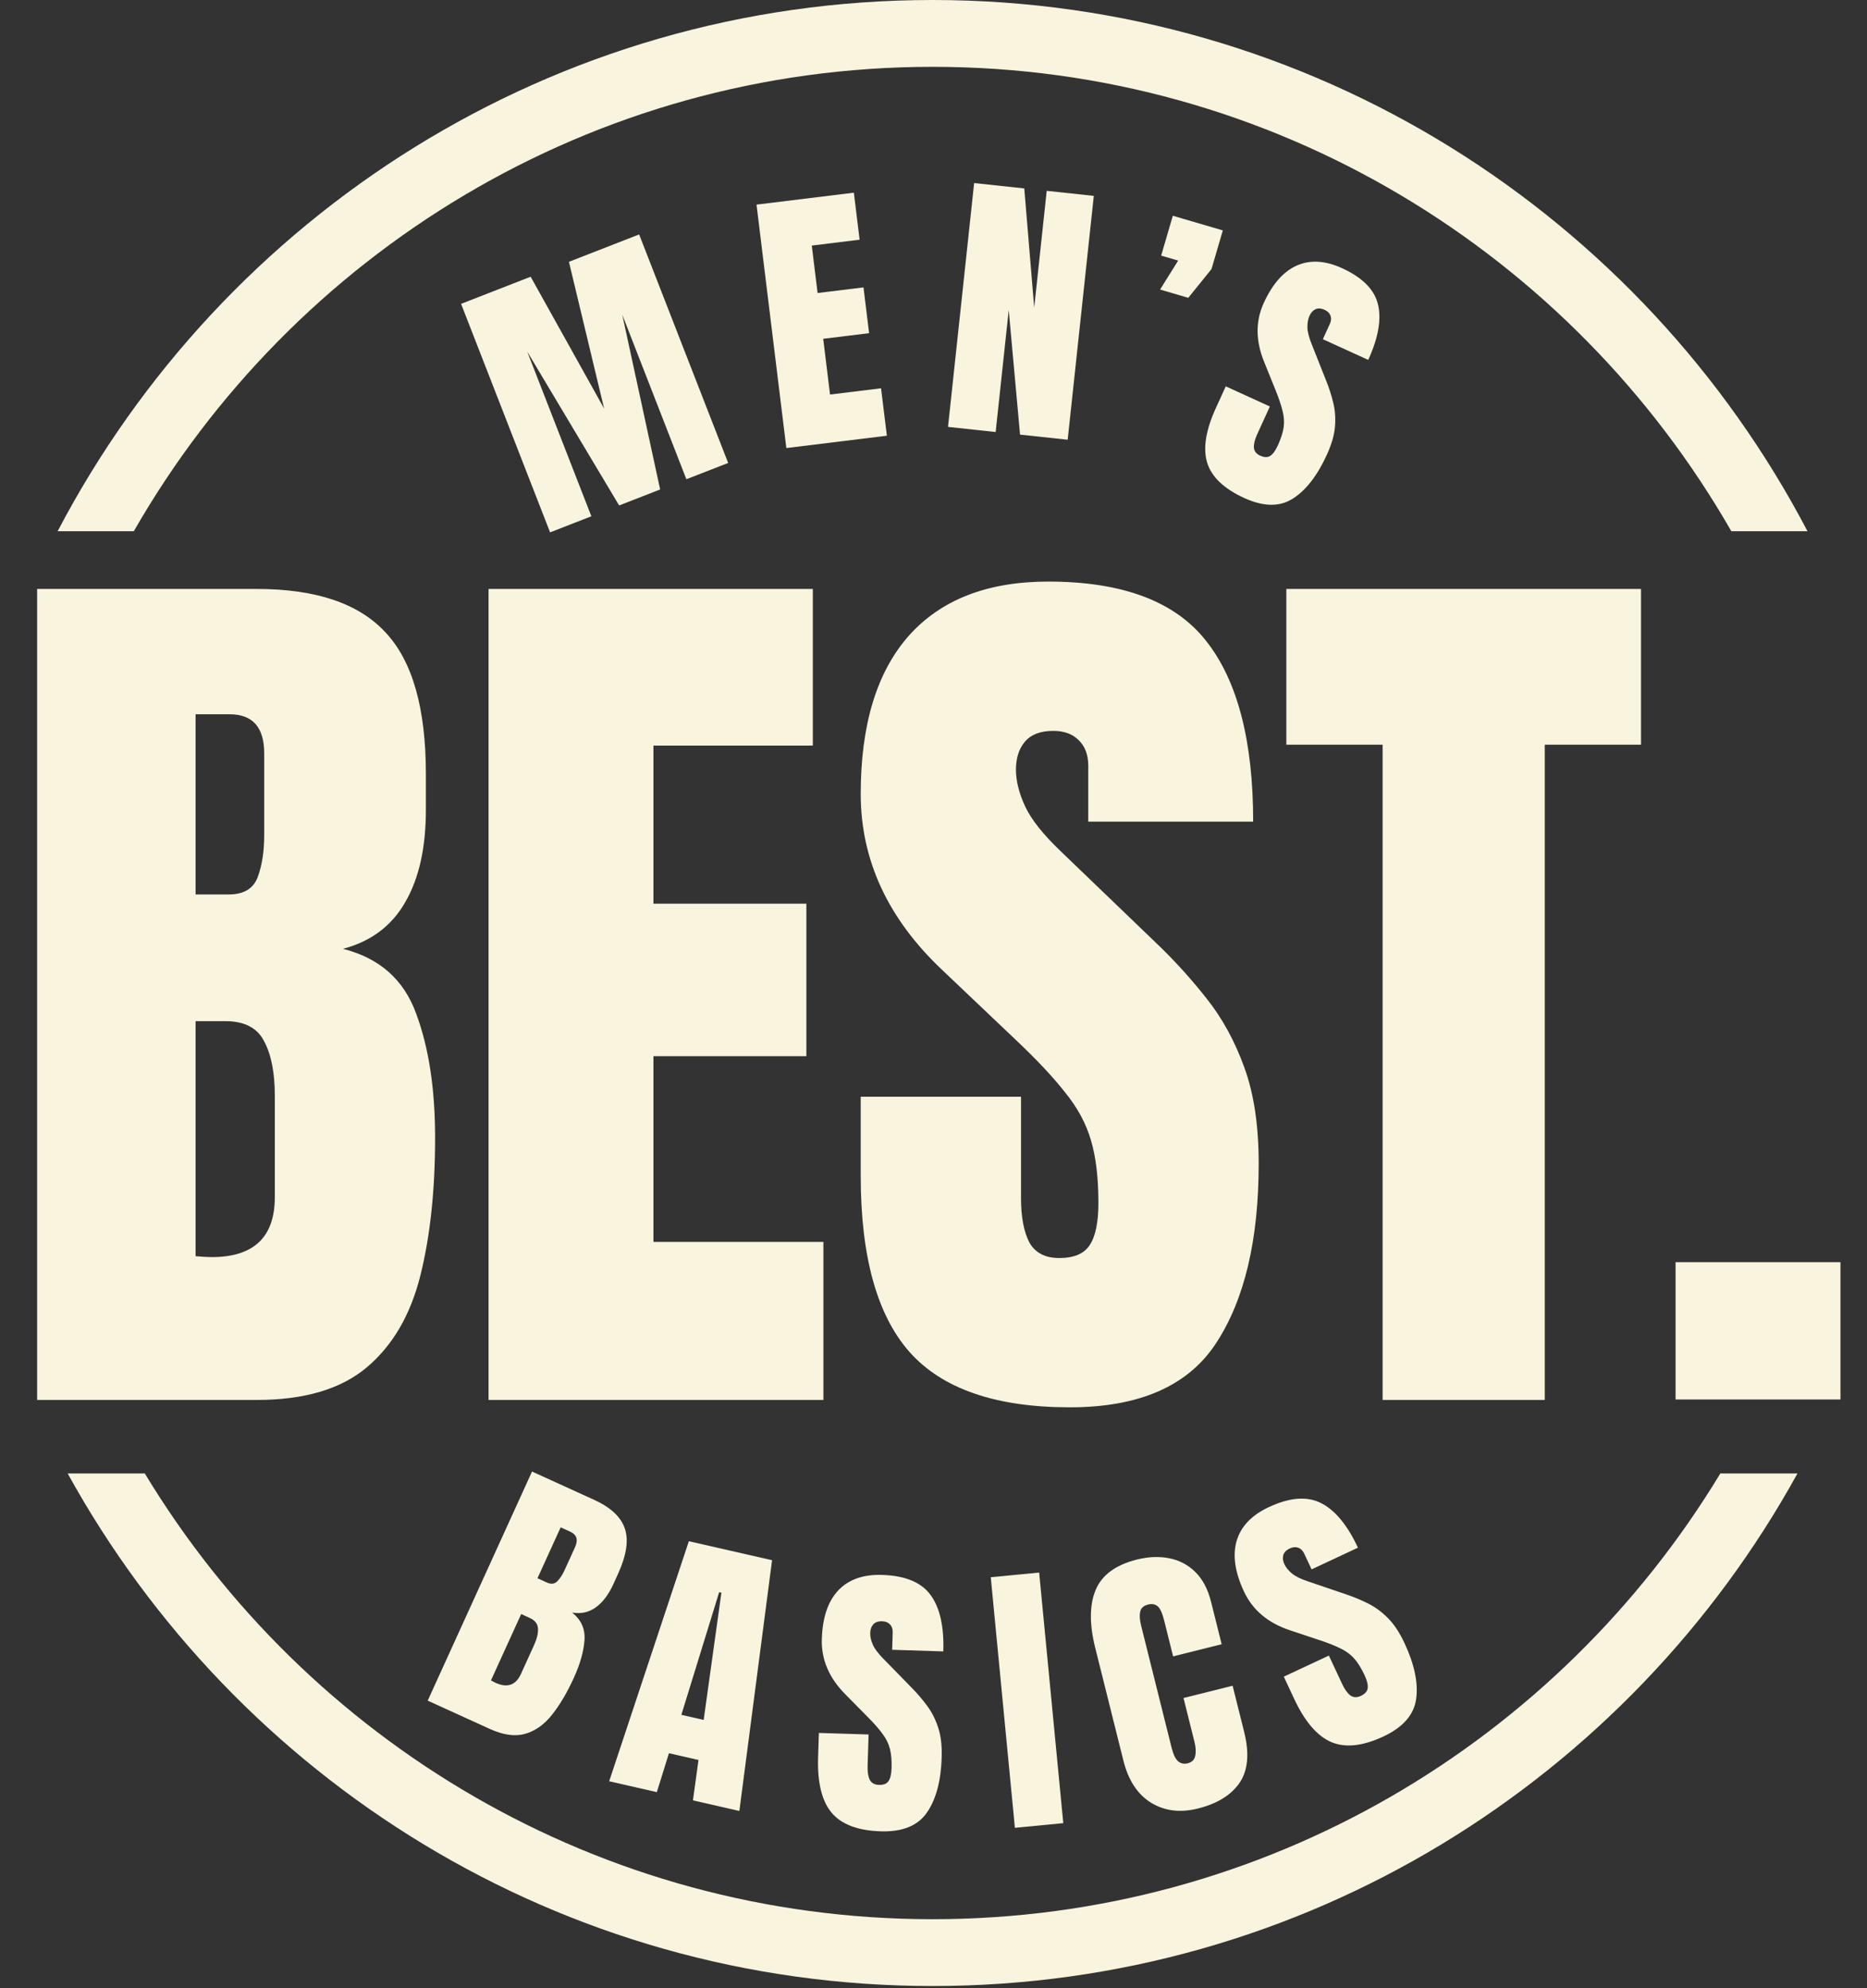
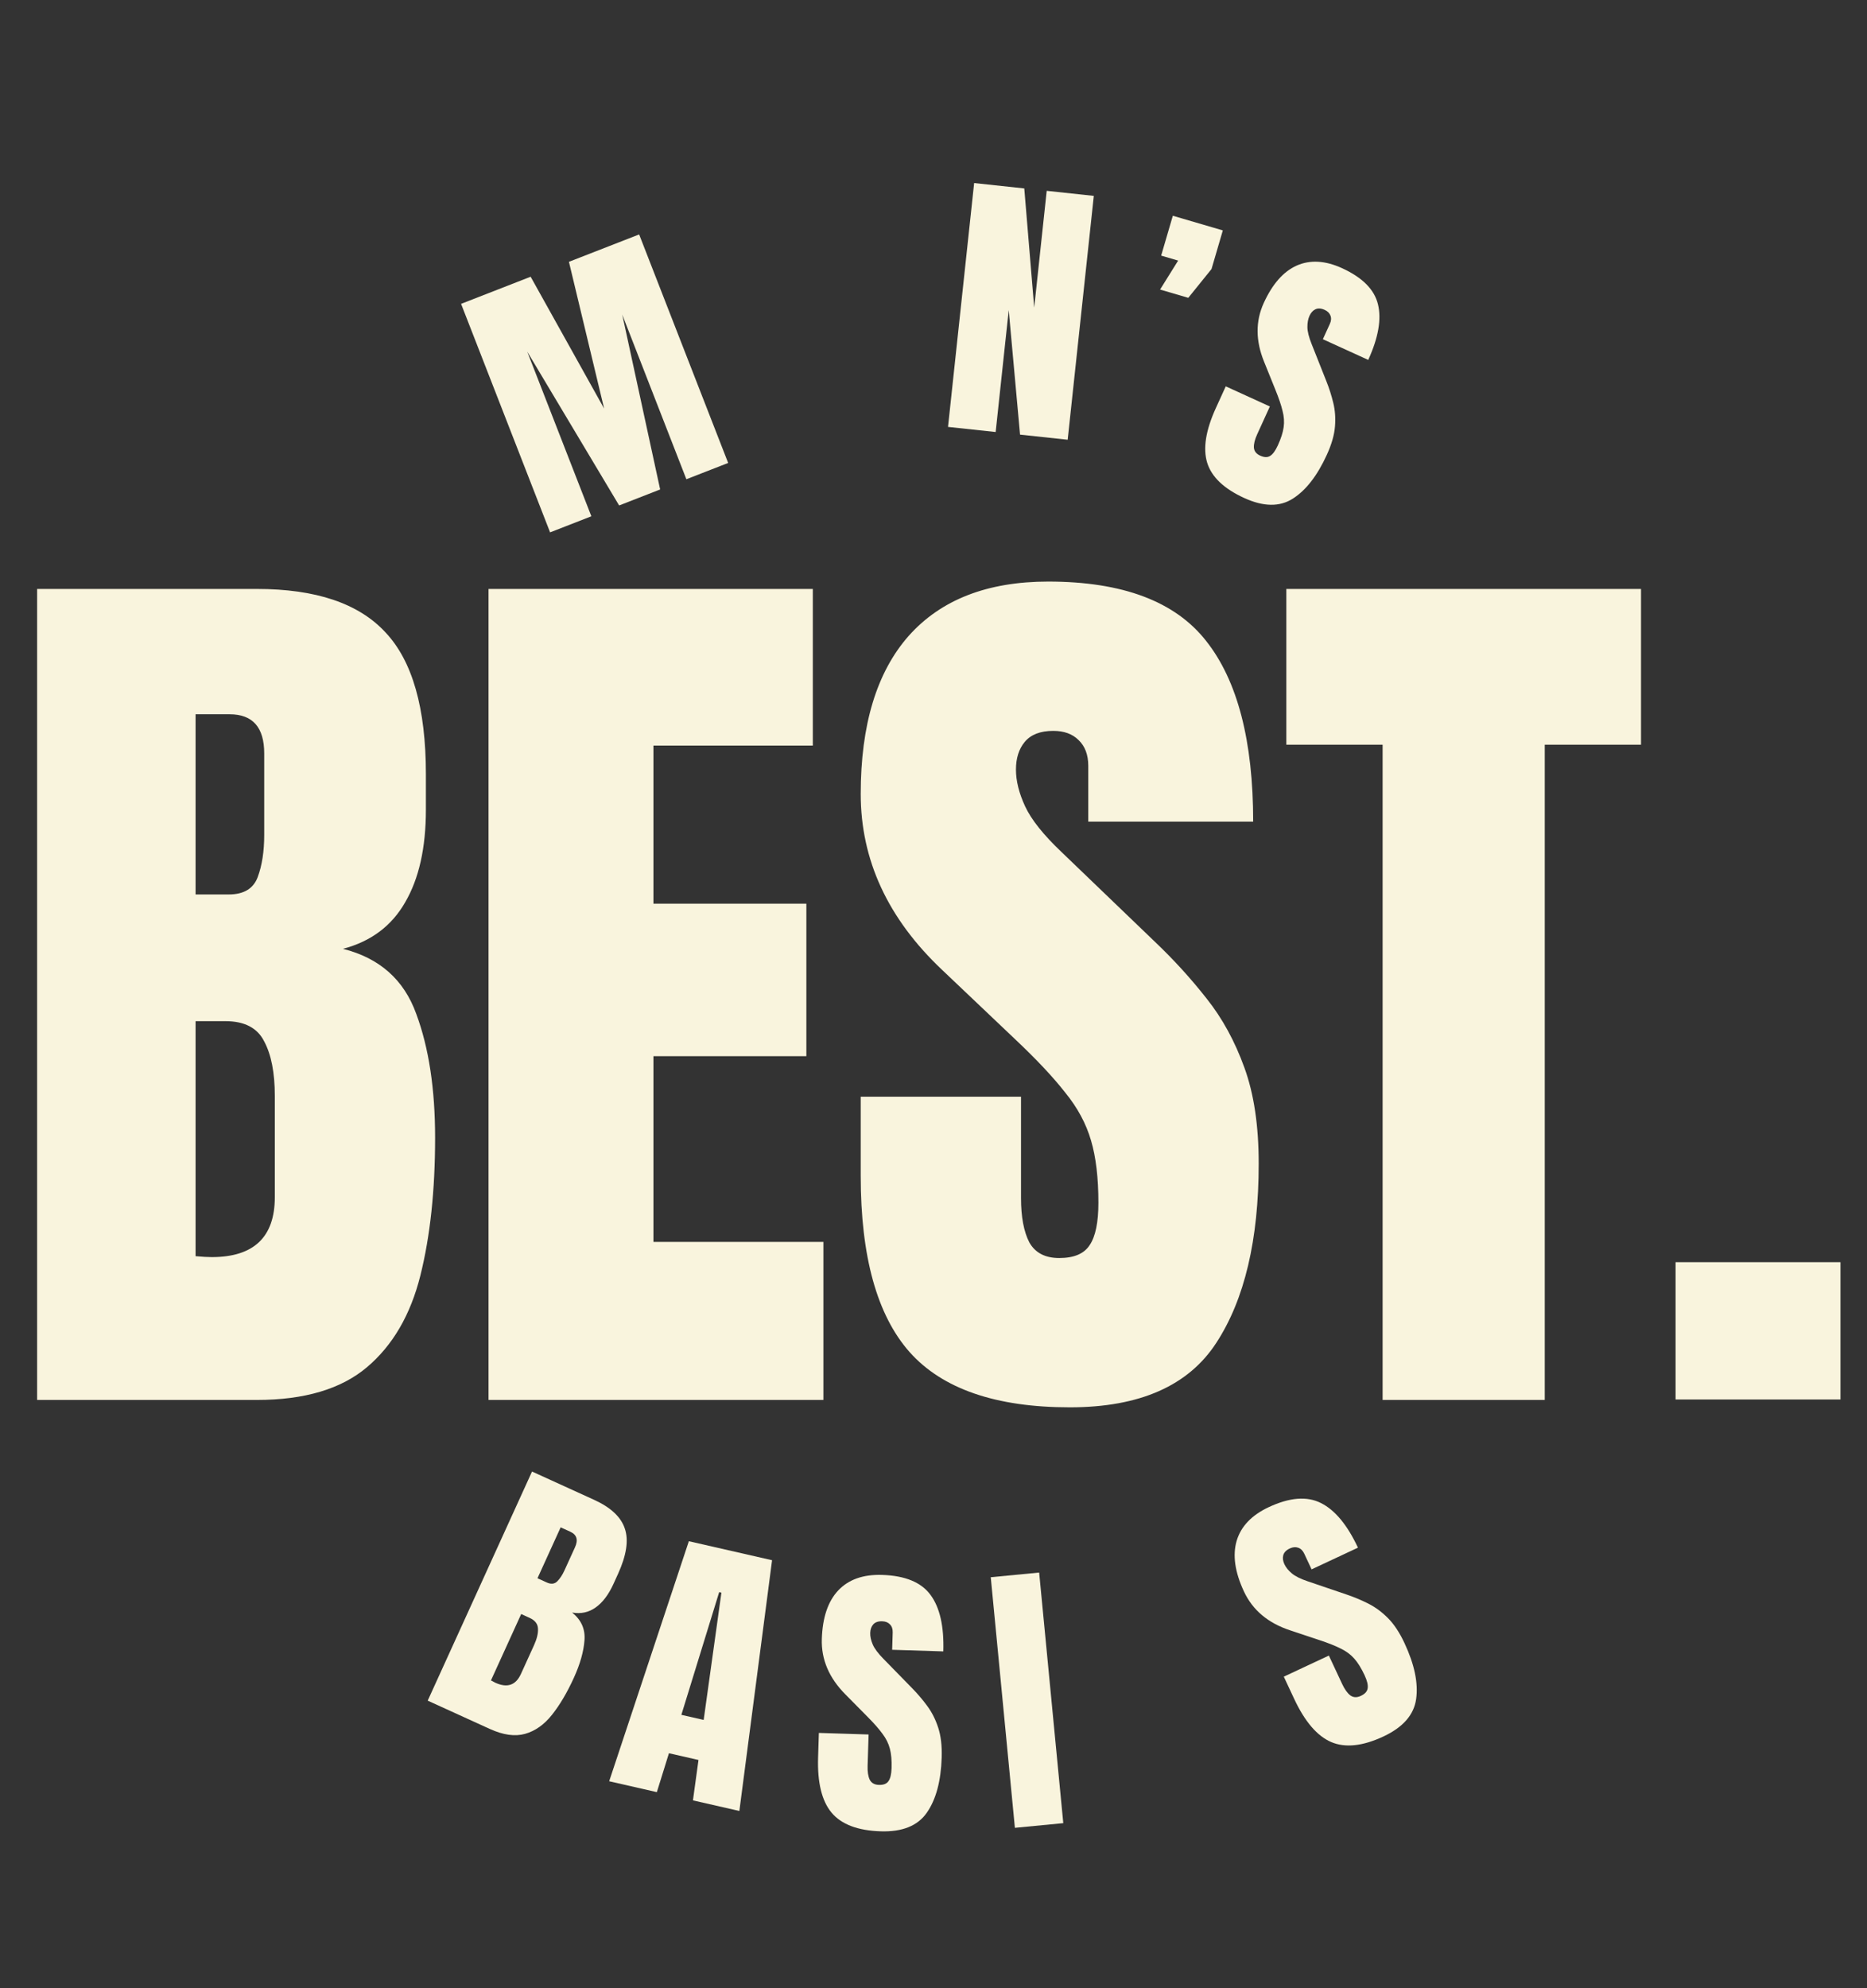
<svg xmlns="http://www.w3.org/2000/svg" fill="none" viewBox="0 0 559 595" height="595" width="559">
  <rect x="0" y="0" width="559" height="595" fill="#333333" stroke="none" />
  <path fill="#F9F4DD" d="M11.116 419V176.269H76.902C94.555 176.269 107.381 180.59 115.38 189.233C123.471 197.783 127.517 211.943 127.517 231.711V242.33C127.517 253.731 125.448 262.971 121.311 270.051C117.265 277.131 111.059 281.774 102.692 283.981C113.633 286.739 120.943 293.221 124.621 303.427C128.39 313.541 130.275 325.907 130.275 340.526C130.275 356.248 128.804 369.994 125.862 381.763C122.92 393.532 117.587 402.68 109.864 409.208C102.141 415.736 91.153 419 76.902 419H11.116ZM58.559 267.707H68.489C72.994 267.707 75.891 265.96 77.178 262.466C78.465 258.972 79.109 254.788 79.109 249.915V225.504C79.109 217.689 75.661 213.782 68.765 213.782H58.559V267.707ZM63.386 376.246C75.983 376.246 82.281 370.27 82.281 358.317V327.976C82.281 321.08 81.223 315.655 79.109 311.702C77.086 307.656 73.224 305.633 67.524 305.633H58.559V375.97C60.582 376.154 62.191 376.246 63.386 376.246ZM146.274 419V176.269H243.366V223.16H195.647V270.465H241.435V316.115H195.647V371.695H246.538V419H146.274ZM320.323 421.207C298.165 421.207 282.166 415.69 272.328 404.657C262.582 393.624 257.709 376.062 257.709 351.973V328.252H305.704V358.593C305.704 364.202 306.531 368.615 308.186 371.833C309.933 374.959 312.922 376.522 317.151 376.522C321.564 376.522 324.598 375.235 326.253 372.66C328 370.086 328.874 365.857 328.874 359.972C328.874 352.525 328.138 346.318 326.667 341.354C325.196 336.297 322.622 331.516 318.944 327.01C315.358 322.413 310.347 317.08 303.911 311.012L282.12 290.325C265.846 274.97 257.709 257.409 257.709 237.641C257.709 216.954 262.49 201.185 272.053 190.336C281.707 179.487 295.636 174.062 313.841 174.062C336.091 174.062 351.86 179.992 361.146 191.853C370.524 203.714 375.213 221.735 375.213 245.916H325.84V229.228C325.84 225.918 324.874 223.344 322.943 221.505C321.105 219.666 318.576 218.747 315.358 218.747C311.496 218.747 308.646 219.85 306.807 222.057C305.06 224.171 304.187 226.93 304.187 230.331C304.187 233.733 305.106 237.411 306.945 241.365C308.784 245.318 312.416 249.869 317.841 255.018L345.837 281.912C351.446 287.245 356.595 292.899 361.284 298.876C365.973 304.76 369.743 311.656 372.593 319.563C375.443 327.378 376.868 336.94 376.868 348.249C376.868 371.051 372.639 388.934 364.18 401.898C355.813 414.771 341.194 421.207 320.323 421.207ZM413.968 419V222.884H385.143V176.269H491.338V222.884H462.514V419H413.968ZM501.682 418.862V377.763H551.056V418.862H501.682Z" />
  <path fill="#F9F4DD" d="M128.06 508.994L159.294 440.424L177.878 448.889C182.865 451.161 185.932 454.032 187.079 457.503C188.265 460.959 187.586 465.48 185.042 471.064L183.676 474.064C182.209 477.285 180.435 479.629 178.355 481.097C176.301 482.576 173.951 483.089 171.303 482.636C174.039 484.823 175.27 487.595 174.996 490.951C174.759 494.293 173.7 498.029 171.819 502.159C169.796 506.6 167.612 510.294 165.266 513.24C162.921 516.186 160.237 518.084 157.215 518.934C154.194 519.785 150.67 519.293 146.644 517.459L128.06 508.994ZM160.93 472.36L163.735 473.637C165.008 474.217 166.051 474.096 166.864 473.275C167.677 472.454 168.397 471.355 169.024 469.978L172.166 463.082C173.171 460.874 172.7 459.327 170.752 458.439L167.869 457.126L160.93 472.36ZM148.327 503.642C151.886 505.263 154.434 504.385 155.972 501.009L159.876 492.438C160.763 490.49 161.163 488.821 161.074 487.432C161.023 486.029 160.193 484.961 158.582 484.227L156.05 483.074L146.999 502.943C147.547 503.256 147.99 503.489 148.327 503.642Z" />
  <path fill="#F9F4DD" d="M182.39 533.122L206.248 461.281L231.166 466.966L221.374 542.017L207.475 538.846L209.136 526.754L200.288 524.735L196.665 536.379L182.39 533.122ZM204.007 513.244L210.686 514.768L215.996 476.678L215.328 476.526L204.007 513.244Z" />
  <path fill="#F9F4DD" d="M263.694 548.107C256.819 547.891 251.909 546.023 248.965 542.503C246.049 538.984 244.709 533.488 244.945 526.014L245.177 518.654L260.068 519.124L259.771 528.538C259.716 530.278 259.929 531.655 260.411 532.67C260.923 533.657 261.835 534.171 263.147 534.212C264.516 534.256 265.47 533.886 266.009 533.103C266.576 532.322 266.888 531.018 266.946 529.192C267.019 526.882 266.851 524.949 266.444 523.394C266.037 521.811 265.285 520.302 264.188 518.868C263.12 517.407 261.618 515.703 259.68 513.757L253.122 507.126C248.223 502.202 245.87 496.674 246.063 490.541C246.266 484.122 247.903 479.277 250.976 476.004C254.078 472.732 258.453 471.186 264.101 471.364C271.004 471.582 275.839 473.576 278.604 477.347C281.398 481.118 282.676 486.755 282.44 494.258L267.121 493.775L267.284 488.597C267.316 487.57 267.042 486.762 266.461 486.173C265.908 485.584 265.133 485.274 264.134 485.243C262.936 485.205 262.041 485.519 261.449 486.186C260.886 486.825 260.588 487.672 260.555 488.728C260.522 489.783 260.771 490.933 261.303 492.178C261.835 493.423 262.917 494.87 264.55 496.521L272.973 505.139C274.661 506.848 276.203 508.653 277.6 510.553C278.997 512.425 280.099 514.601 280.906 517.082C281.714 519.535 282.062 522.516 281.952 526.025C281.729 533.099 280.241 538.606 277.49 542.546C274.768 546.458 270.17 548.312 263.694 548.107Z" />
  <path fill="#F9F4DD" d="M303.869 547.057L296.644 472.056L311.133 470.66L318.358 545.661L303.869 547.057Z" />
-   <path fill="#F9F4DD" d="M358.652 541.286C353.363 542.608 348.687 542.026 344.624 539.54C340.589 537.048 337.83 532.839 336.35 526.913L327.922 493.187C326.151 486.098 326.193 480.322 328.049 475.857C329.932 471.386 334.044 468.358 340.385 466.773C343.846 465.908 347.079 465.777 350.083 466.38C353.115 466.975 355.725 468.353 357.912 470.513C360.092 472.645 361.663 475.636 362.625 479.485L365.78 492.111L351.243 495.744L348.544 484.945C347.998 482.757 347.354 481.359 346.614 480.75C345.866 480.113 344.911 479.94 343.748 480.23C342.391 480.569 341.602 481.296 341.38 482.411C341.152 483.497 341.242 484.858 341.65 486.491L350.793 523.083C351.299 525.104 351.946 526.458 352.735 527.143C353.551 527.822 354.514 528.023 355.621 527.746C356.867 527.434 357.611 526.704 357.854 525.555C358.124 524.399 358.055 523.004 357.647 521.371L354.357 508.204L369.06 504.53L372.516 518.361C374.121 524.785 373.667 529.856 371.154 533.573C368.634 537.262 364.466 539.833 358.652 541.286Z" />
  <path fill="#F9F4DD" d="M414.216 519.716C407.986 522.631 402.762 523.185 398.545 521.377C394.353 519.557 390.672 515.261 387.503 508.488L384.382 501.819L397.876 495.504L401.868 504.035C402.606 505.612 403.419 506.744 404.308 507.431C405.21 508.08 406.256 508.126 407.445 507.57C408.686 506.989 409.37 506.228 409.496 505.286C409.649 504.333 409.338 503.029 408.564 501.374C407.584 499.28 406.56 497.632 405.494 496.43C404.415 495.202 403.062 494.196 401.435 493.413C399.822 492.593 397.712 491.752 395.104 490.893L386.255 487.944C379.659 485.768 375.061 481.901 372.46 476.343C369.739 470.527 369.008 465.464 370.269 461.156C371.556 456.835 374.759 453.477 379.877 451.082C386.133 448.155 391.347 447.747 395.518 449.86C399.715 451.961 403.405 456.411 406.586 463.21L392.704 469.706L390.509 465.014C390.073 464.083 389.463 463.486 388.678 463.223C387.919 462.948 387.088 463.023 386.183 463.446C385.097 463.954 384.441 464.639 384.214 465.502C384.001 466.326 384.119 467.216 384.566 468.173C385.014 469.129 385.756 470.042 386.793 470.912C387.83 471.782 389.45 472.583 391.653 473.317L403.063 477.195C405.341 477.957 407.533 478.869 409.638 479.932C411.73 480.97 413.697 482.413 415.539 484.261C417.369 486.083 419.027 488.584 420.515 491.764C423.515 498.175 424.679 503.759 424.006 508.517C423.348 513.237 420.084 516.97 414.216 519.716Z" />
  <path fill="#F9F4DD" d="M164.704 159.336L138.051 90.942L158.88 82.825L180.881 122.281L170.344 78.358L191.367 70.165L218.02 138.559L205.507 143.435L186.305 94.16L197.657 146.494L185.377 151.28L157.859 105.246L177.061 154.52L164.704 159.336Z" />
-   <path fill="#F9F4DD" d="M235.442 134.1L226.51 61.242L255.653 57.669L257.378 71.743L243.055 73.499L244.796 87.699L258.54 86.014L260.22 99.716L246.476 101.401L248.521 118.084L263.797 116.211L265.537 130.41L235.442 134.1Z" />
  <path fill="#F9F4DD" d="M283.847 127.772L291.667 54.786L306.679 56.395L309.651 92.073L313.397 57.114L327.497 58.625L319.676 131.611L305.411 130.082L302.023 92.807L298.112 129.3L283.847 127.772Z" />
  <path fill="#F9F4DD" d="M347.339 86.664L352.747 77.992L347.664 76.503L351.157 64.575L366.127 68.96L362.739 80.527L355.784 89.137L347.339 86.664Z" />
  <path fill="#F9F4DD" d="M372.572 149.066C366.475 146.286 362.765 142.761 361.442 138.491C360.144 134.232 361.006 128.789 364.028 122.16L367.004 115.633L380.21 121.654L376.404 130.003C375.7 131.546 375.375 132.864 375.426 133.957C375.515 135.037 376.141 135.842 377.305 136.372C378.519 136.926 379.515 136.952 380.294 136.452C381.097 135.962 381.868 134.908 382.606 133.289C383.541 131.24 384.117 129.44 384.335 127.889C384.565 126.313 384.456 124.675 384.009 122.974C383.599 121.259 382.889 119.163 381.88 116.686L378.479 108.26C375.927 101.993 375.892 96.14 378.371 90.701C380.967 85.009 384.26 81.27 388.253 79.484C392.27 77.71 396.783 77.965 401.793 80.249C407.915 83.04 411.51 86.65 412.577 91.079C413.67 95.519 412.699 101.065 409.666 107.719L396.08 101.525L398.173 96.933C398.589 96.022 398.646 95.193 398.345 94.445C398.07 93.708 397.49 93.138 396.604 92.734C395.542 92.25 394.619 92.196 393.836 92.572C393.09 92.935 392.504 93.585 392.077 94.52C391.65 95.457 391.442 96.584 391.452 97.902C391.462 99.221 391.89 100.929 392.737 103.026L397.067 113.938C397.941 116.109 398.648 118.311 399.189 120.544C399.741 122.751 399.913 125.122 399.705 127.655C399.509 130.163 398.702 132.973 397.283 136.084C394.423 142.359 391.015 146.749 387.062 149.255C383.145 151.747 378.315 151.684 372.572 149.066Z" />
-   <path fill="#F9F4DD" d="M515.086 441C466.688 521.004 379.126 574.408 279.22 574.408C179.314 574.408 91.753 521.004 43.355 441H20.261C70.695 532.478 167.759 594.408 279.22 594.408C390.682 594.408 487.746 532.478 538.18 441H515.086ZM40.061 159C87.711 75.902 177.004 20 279.22 20C381.436 20 470.73 75.902 518.38 159H541.186C491.67 64.463 392.938 0 279.22 0C165.503 0 66.771 64.463 17.255 159H40.061Z" clip-rule="evenodd" fill-rule="evenodd" />
</svg>